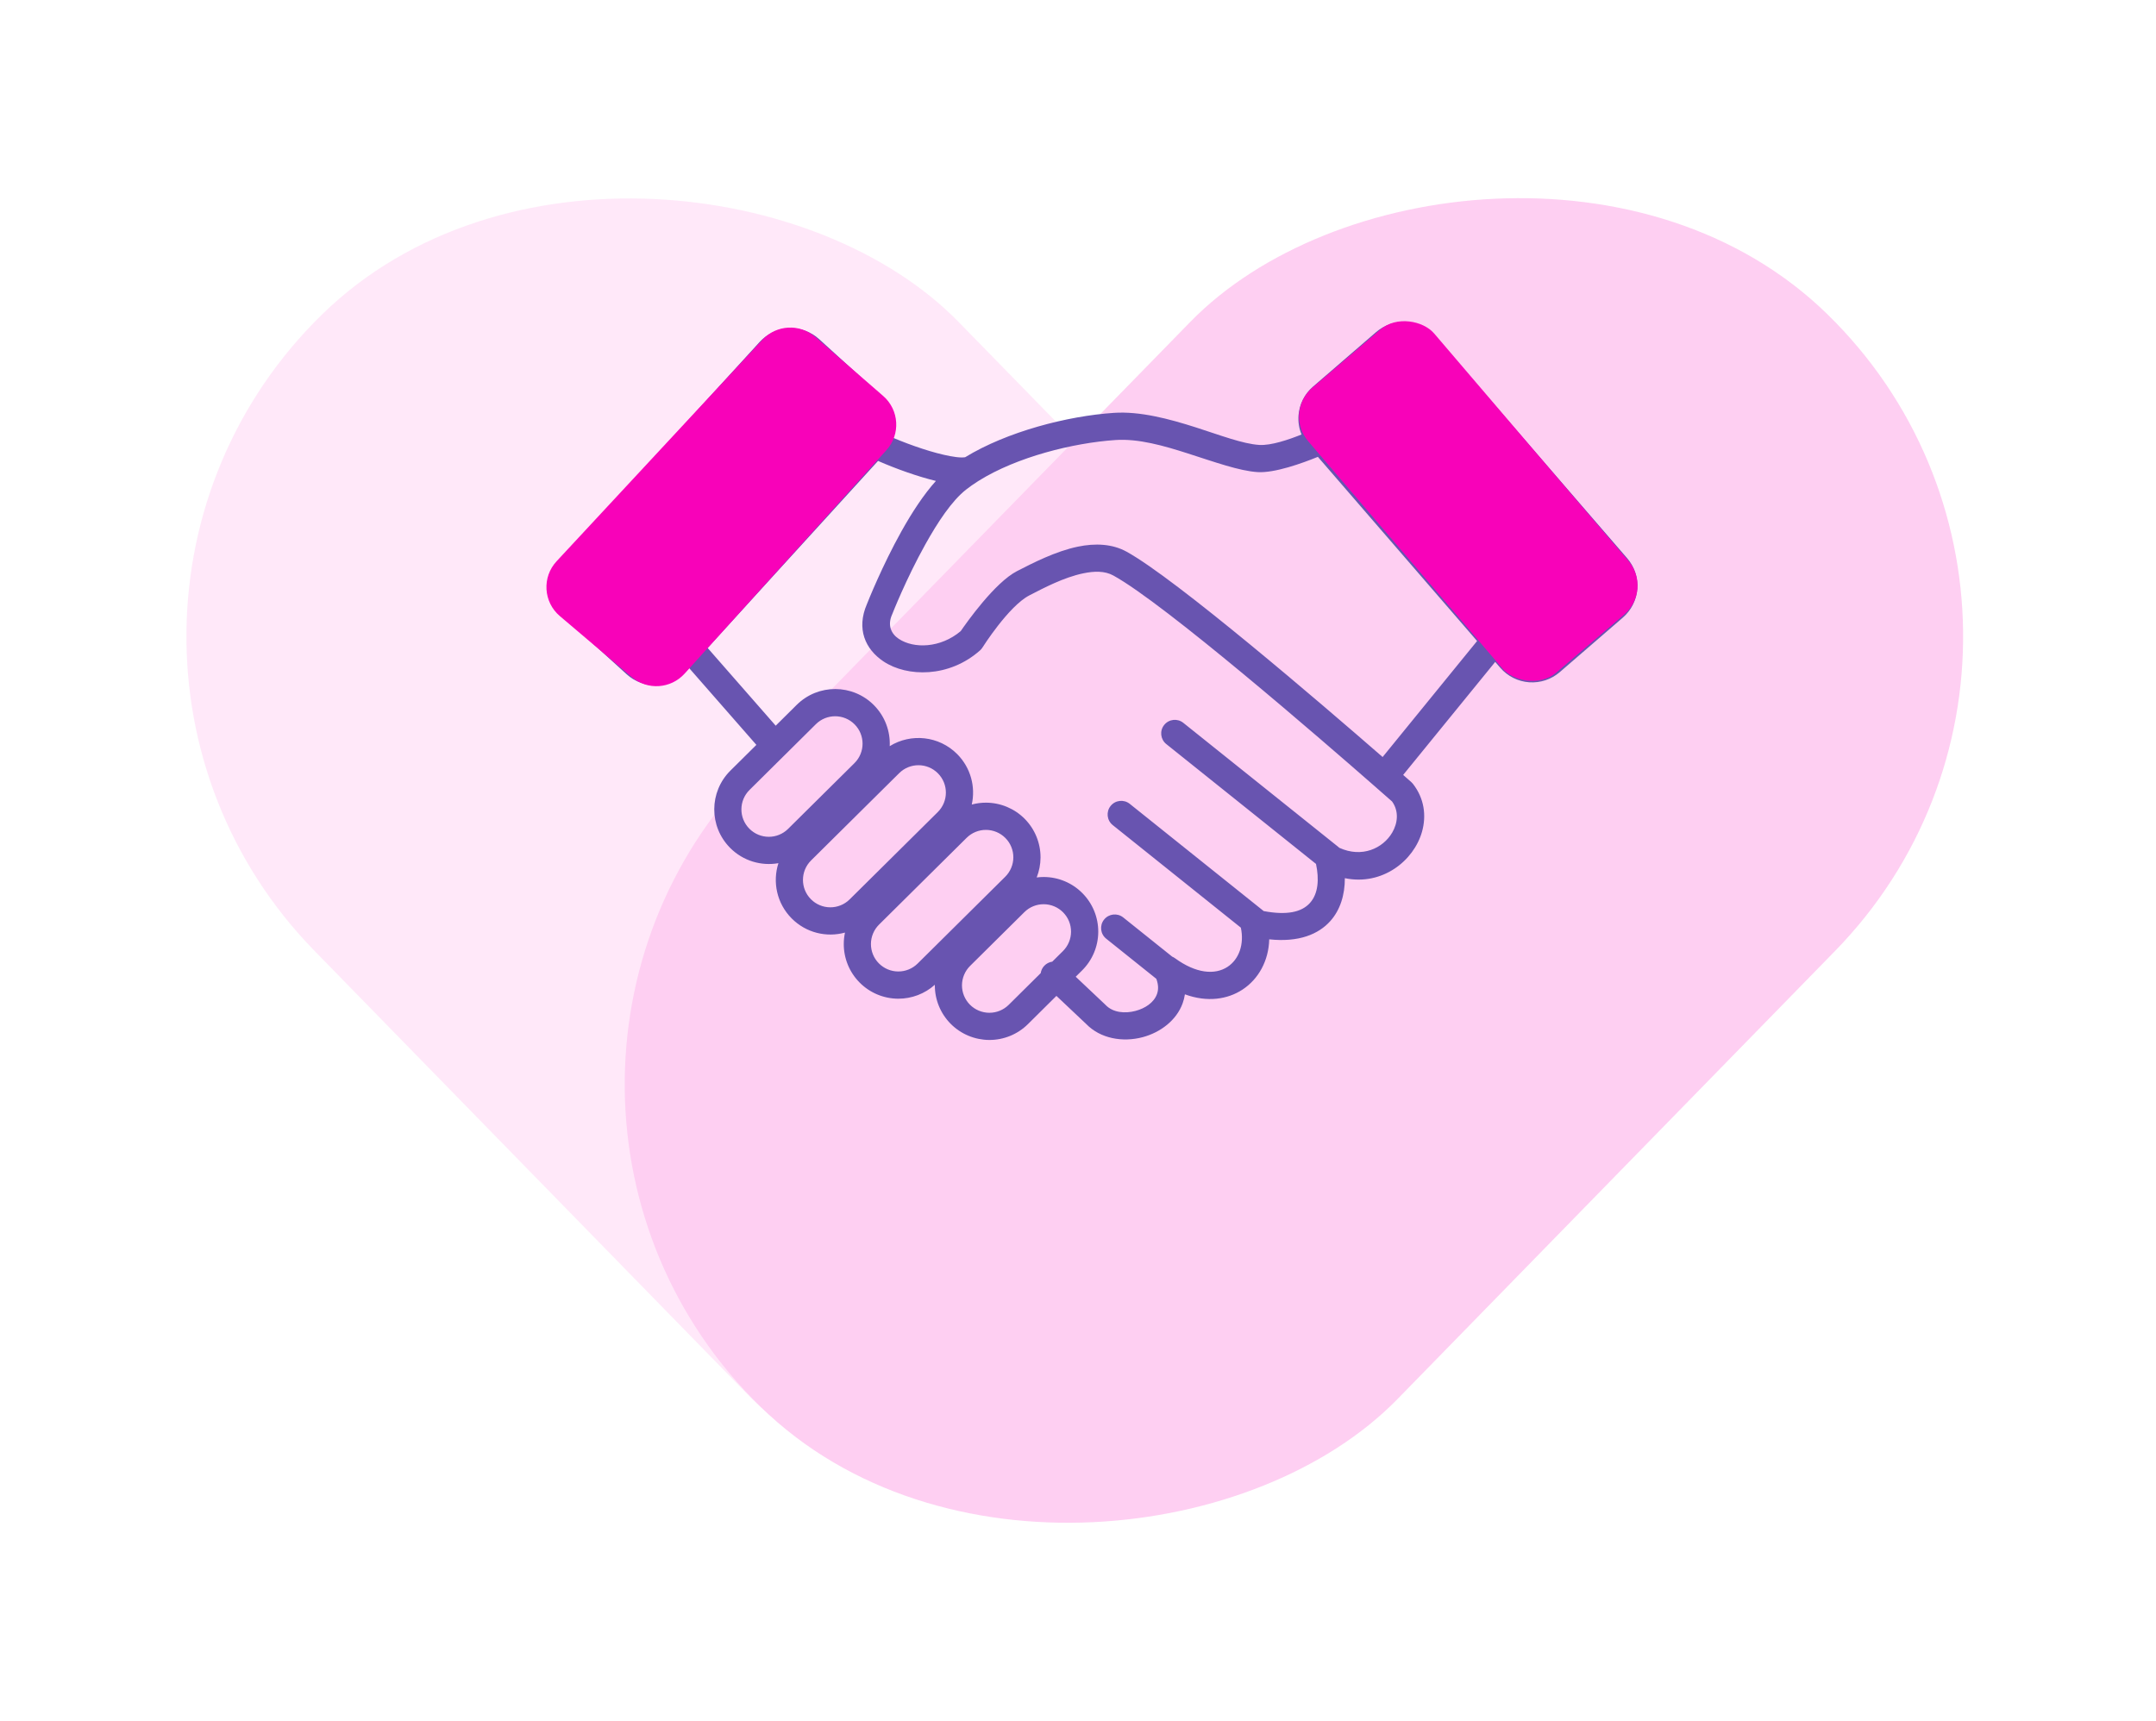
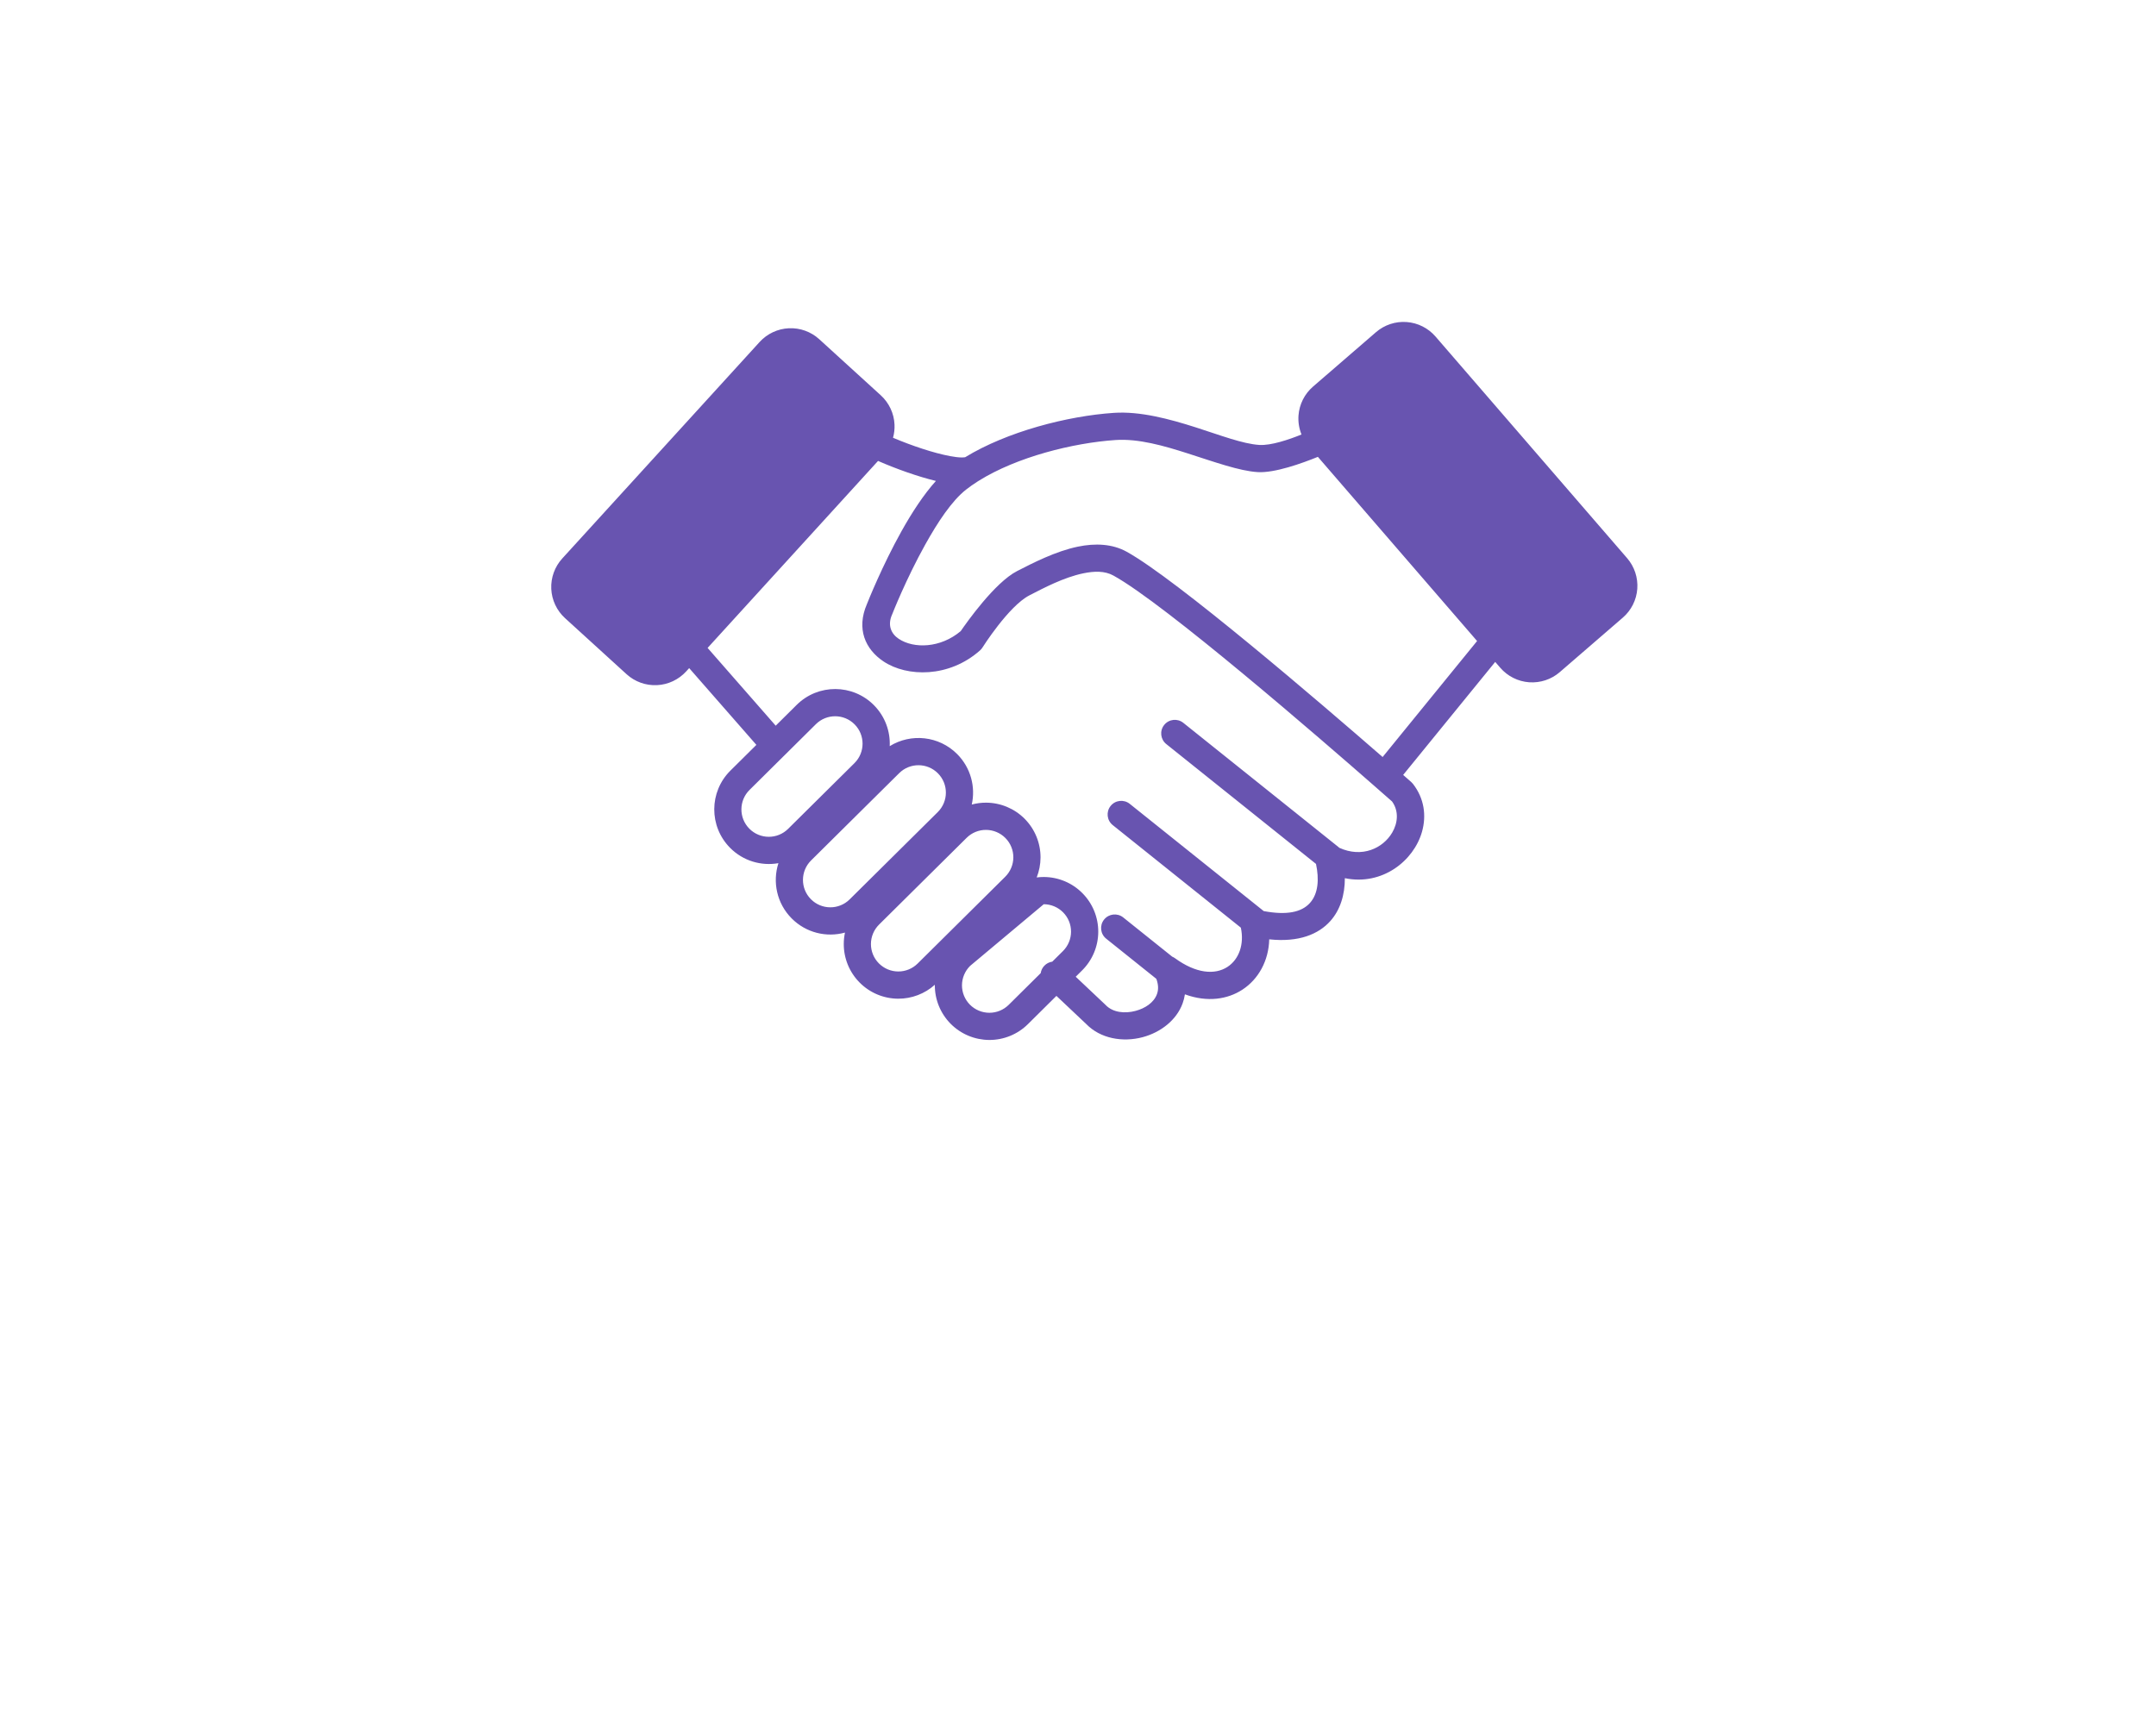
<svg xmlns="http://www.w3.org/2000/svg" width="114" height="91" viewBox="0 0 114 91" fill="none">
  <g opacity="0.19">
-     <rect y="33.254" width="47.605" height="80.343" rx="23.802" transform="rotate(-44.311 0 33.254)" fill="#FF87E0" />
-     <rect width="47.605" height="80.7" rx="23.802" transform="matrix(-0.716 -0.699 -0.699 0.716 113.664 33.254)" fill="#F802B9" />
-   </g>
-   <path fill-rule="evenodd" clip-rule="evenodd" d="M36.439 35.336L36.282 35.509C35.883 35.946 35.327 36.208 34.736 36.235C34.145 36.263 33.566 36.054 33.129 35.655L29.875 32.69C29.438 32.291 29.177 31.735 29.149 31.144C29.122 30.552 29.331 29.974 29.729 29.537L40.166 18.086C40.565 17.649 41.12 17.388 41.712 17.36C42.303 17.333 42.881 17.541 43.318 17.94L46.572 20.906C47.009 21.305 47.271 21.86 47.298 22.452C47.309 22.69 47.282 22.926 47.219 23.152C48.229 23.579 49.368 23.96 50.231 24.121C50.465 24.165 50.674 24.192 50.852 24.194C50.914 24.195 51.001 24.185 51.034 24.181C53.245 22.827 56.444 21.999 58.894 21.835C60.273 21.742 61.809 22.148 63.242 22.607C64.522 23.017 65.71 23.476 66.587 23.531C67.206 23.569 68.138 23.254 68.818 22.979C68.69 22.663 68.634 22.32 68.659 21.974C68.702 21.384 68.978 20.835 69.425 20.448L72.756 17.568C73.204 17.181 73.787 16.988 74.377 17.031C74.968 17.074 75.516 17.35 75.903 17.797L86.035 29.519C86.422 29.967 86.615 30.55 86.573 31.14C86.53 31.731 86.254 32.279 85.806 32.666L82.475 35.545C82.028 35.933 81.445 36.125 80.854 36.083C80.264 36.04 79.715 35.764 79.328 35.316L79.06 35.006L74.193 40.983C74.468 41.224 74.62 41.358 74.62 41.358C74.653 41.388 74.684 41.42 74.711 41.455C75.311 42.225 75.429 43.139 75.19 43.987C74.755 45.527 73.088 46.853 71.11 46.444C71.113 47.333 70.861 48.132 70.341 48.712C69.721 49.405 68.682 49.846 67.111 49.678C67.084 50.813 66.539 51.788 65.692 52.34C64.916 52.846 63.851 53.025 62.653 52.587C62.628 52.755 62.586 52.915 62.53 53.069C62.209 53.947 61.379 54.597 60.418 54.853C59.361 55.134 58.182 54.928 57.433 54.155L55.859 52.669L54.352 54.163C53.808 54.702 53.072 55.003 52.306 55C51.54 54.996 50.807 54.689 50.267 54.145C49.728 53.601 49.426 52.865 49.43 52.099V52.081C48.898 52.557 48.208 52.821 47.49 52.818C46.724 52.814 45.991 52.507 45.452 51.962C44.912 51.418 44.611 50.682 44.615 49.916C44.615 49.714 44.638 49.515 44.679 49.321C43.705 49.589 42.62 49.338 41.858 48.569C41.072 47.777 40.84 46.644 41.16 45.65C40.258 45.809 39.297 45.538 38.604 44.839C37.481 43.706 37.489 41.877 38.622 40.754L39.994 39.394L36.442 35.336H36.439ZM46.429 24.375L37.415 34.266L41.016 38.379L42.126 37.278C43.259 36.154 45.088 36.163 46.211 37.296C46.802 37.893 47.08 38.683 47.045 39.461C48.163 38.768 49.65 38.912 50.616 39.885C51.334 40.611 51.59 41.621 51.383 42.549C51.629 42.483 51.885 42.449 52.143 42.45C52.909 42.454 53.643 42.762 54.182 43.305C54.721 43.85 55.022 44.586 55.019 45.352C55.017 45.716 54.947 46.072 54.816 46.405C54.941 46.389 55.067 46.38 55.195 46.381C55.961 46.384 56.695 46.692 57.234 47.237C57.774 47.781 58.075 48.517 58.071 49.283C58.068 50.049 57.76 50.782 57.216 51.322L56.879 51.656L58.43 53.12C58.44 53.129 58.449 53.138 58.457 53.147C58.85 53.559 59.487 53.611 60.045 53.462C60.544 53.329 61.009 53.031 61.175 52.575C61.262 52.339 61.254 52.067 61.141 51.766L58.491 49.644C58.181 49.396 58.131 48.943 58.379 48.633C58.627 48.323 59.081 48.272 59.391 48.52L61.981 50.594C62.033 50.615 62.082 50.643 62.129 50.677C63.236 51.484 64.231 51.573 64.903 51.136C65.517 50.735 65.798 49.932 65.611 49.061L58.836 43.636C58.526 43.388 58.476 42.934 58.724 42.624C58.972 42.314 59.426 42.264 59.736 42.512L66.82 48.184C68.023 48.411 68.82 48.251 69.265 47.753C69.709 47.258 69.755 46.495 69.585 45.69L61.669 39.352C61.358 39.103 61.308 38.65 61.557 38.34C61.805 38.03 62.258 37.98 62.568 38.228L70.765 44.791C70.783 44.806 70.8 44.821 70.817 44.837C72.016 45.386 73.124 44.864 73.611 44.037C73.911 43.529 73.974 42.901 73.608 42.389C73.49 42.286 73.188 42.019 72.746 41.632C72.744 41.63 72.742 41.628 72.74 41.626C72.723 41.613 72.708 41.599 72.694 41.586C69.857 39.1 61.599 31.942 58.873 30.439C58.409 30.182 57.85 30.204 57.285 30.32C56.239 30.536 55.174 31.104 54.433 31.485C53.329 32.053 51.944 34.252 51.944 34.252C51.909 34.307 51.867 34.355 51.818 34.398C50.185 35.85 47.964 35.812 46.718 34.982C45.748 34.335 45.273 33.257 45.838 31.951C45.906 31.779 46.647 29.922 47.666 28.096C48.212 27.117 48.84 26.153 49.487 25.435C48.548 25.209 47.417 24.809 46.427 24.377L46.429 24.375ZM69.684 24.161C68.859 24.497 67.4 25.025 66.497 24.968C65.531 24.908 64.214 24.431 62.802 23.979C61.543 23.575 60.2 23.19 58.99 23.271C56.734 23.423 53.772 24.167 51.759 25.422C51.737 25.437 51.714 25.452 51.691 25.465C51.48 25.599 51.279 25.739 51.093 25.885C50.324 26.482 49.571 27.637 48.925 28.796C47.904 30.625 47.175 32.488 47.175 32.488C47.172 32.497 47.169 32.506 47.164 32.514C46.925 33.06 47.113 33.513 47.518 33.783C48.321 34.319 49.731 34.279 50.799 33.377C51.116 32.915 52.602 30.808 53.776 30.204C54.611 29.775 55.818 29.153 56.995 28.91C57.914 28.72 58.815 28.761 59.57 29.177C62.189 30.622 69.837 37.189 73.107 40.036L78.102 33.901L69.683 24.161L69.684 24.161ZM49.594 40.899C49.03 40.33 48.113 40.326 47.544 40.89L42.886 45.506C42.318 46.07 42.314 46.987 42.877 47.556C43.441 48.125 44.358 48.128 44.926 47.565L49.585 42.948C50.153 42.385 50.158 41.467 49.594 40.899H49.594ZM53.161 44.319C52.89 44.046 52.522 43.892 52.138 43.89C51.753 43.888 51.384 44.039 51.111 44.31L46.48 48.899C46.207 49.17 46.053 49.538 46.051 49.922C46.05 50.307 46.2 50.676 46.471 50.949C46.742 51.222 47.11 51.377 47.494 51.378C47.879 51.38 48.248 51.229 48.521 50.958L53.152 46.368C53.425 46.097 53.579 45.73 53.581 45.345C53.583 44.961 53.432 44.591 53.161 44.319L53.161 44.319ZM41.481 39.944L39.632 41.777C39.063 42.34 39.059 43.258 39.622 43.826C40.186 44.395 41.103 44.399 41.672 43.835L45.18 40.359C45.748 39.796 45.752 38.878 45.189 38.31C44.626 37.741 43.708 37.737 43.14 38.3C43.14 38.3 41.484 39.941 41.482 39.944H41.481ZM55.639 50.859L56.203 50.3C56.476 50.029 56.63 49.661 56.632 49.277C56.634 48.892 56.483 48.523 56.212 48.25C55.941 47.977 55.573 47.823 55.189 47.821C54.804 47.819 54.435 47.97 54.163 48.241L51.295 51.083C51.022 51.354 50.868 51.722 50.865 52.106C50.864 52.491 51.015 52.86 51.285 53.133C51.556 53.406 51.924 53.56 52.309 53.562C52.693 53.564 53.062 53.413 53.336 53.142L55.028 51.465C55.049 51.324 55.111 51.189 55.216 51.078C55.333 50.954 55.483 50.881 55.639 50.859L55.639 50.859Z" fill="#6854B0" />
-   <rect x="67.865" y="21.806" width="8.766" height="19.834" rx="2.01" transform="rotate(-40.508 67.865 21.806)" fill="#F802B9" />
-   <path d="M46.872 23.805C47.626 22.97 47.547 21.679 46.699 20.941L43.107 17.818C42.288 17.107 41.053 17.172 40.315 17.967L29.431 29.682C28.651 30.521 28.729 31.841 29.602 32.582L33.405 35.811C34.233 36.515 35.47 36.433 36.198 35.626L46.872 23.805Z" fill="#F802B9" />
+     </g>
+   <path fill-rule="evenodd" clip-rule="evenodd" d="M36.439 35.336L36.282 35.509C35.883 35.946 35.327 36.208 34.736 36.235C34.145 36.263 33.566 36.054 33.129 35.655L29.875 32.69C29.438 32.291 29.177 31.735 29.149 31.144C29.122 30.552 29.331 29.974 29.729 29.537L40.166 18.086C40.565 17.649 41.12 17.388 41.712 17.36C42.303 17.333 42.881 17.541 43.318 17.94L46.572 20.906C47.009 21.305 47.271 21.86 47.298 22.452C47.309 22.69 47.282 22.926 47.219 23.152C48.229 23.579 49.368 23.96 50.231 24.121C50.465 24.165 50.674 24.192 50.852 24.194C50.914 24.195 51.001 24.185 51.034 24.181C53.245 22.827 56.444 21.999 58.894 21.835C60.273 21.742 61.809 22.148 63.242 22.607C64.522 23.017 65.71 23.476 66.587 23.531C67.206 23.569 68.138 23.254 68.818 22.979C68.69 22.663 68.634 22.32 68.659 21.974C68.702 21.384 68.978 20.835 69.425 20.448L72.756 17.568C73.204 17.181 73.787 16.988 74.377 17.031C74.968 17.074 75.516 17.35 75.903 17.797L86.035 29.519C86.422 29.967 86.615 30.55 86.573 31.14C86.53 31.731 86.254 32.279 85.806 32.666L82.475 35.545C82.028 35.933 81.445 36.125 80.854 36.083C80.264 36.04 79.715 35.764 79.328 35.316L79.06 35.006L74.193 40.983C74.468 41.224 74.62 41.358 74.62 41.358C74.653 41.388 74.684 41.42 74.711 41.455C75.311 42.225 75.429 43.139 75.19 43.987C74.755 45.527 73.088 46.853 71.11 46.444C71.113 47.333 70.861 48.132 70.341 48.712C69.721 49.405 68.682 49.846 67.111 49.678C67.084 50.813 66.539 51.788 65.692 52.34C64.916 52.846 63.851 53.025 62.653 52.587C62.628 52.755 62.586 52.915 62.53 53.069C62.209 53.947 61.379 54.597 60.418 54.853C59.361 55.134 58.182 54.928 57.433 54.155L55.859 52.669L54.352 54.163C53.808 54.702 53.072 55.003 52.306 55C51.54 54.996 50.807 54.689 50.267 54.145C49.728 53.601 49.426 52.865 49.43 52.099V52.081C48.898 52.557 48.208 52.821 47.49 52.818C46.724 52.814 45.991 52.507 45.452 51.962C44.912 51.418 44.611 50.682 44.615 49.916C44.615 49.714 44.638 49.515 44.679 49.321C43.705 49.589 42.62 49.338 41.858 48.569C41.072 47.777 40.84 46.644 41.16 45.65C40.258 45.809 39.297 45.538 38.604 44.839C37.481 43.706 37.489 41.877 38.622 40.754L39.994 39.394L36.442 35.336H36.439ZM46.429 24.375L37.415 34.266L41.016 38.379L42.126 37.278C43.259 36.154 45.088 36.163 46.211 37.296C46.802 37.893 47.08 38.683 47.045 39.461C48.163 38.768 49.65 38.912 50.616 39.885C51.334 40.611 51.59 41.621 51.383 42.549C51.629 42.483 51.885 42.449 52.143 42.45C52.909 42.454 53.643 42.762 54.182 43.305C54.721 43.85 55.022 44.586 55.019 45.352C55.017 45.716 54.947 46.072 54.816 46.405C54.941 46.389 55.067 46.38 55.195 46.381C55.961 46.384 56.695 46.692 57.234 47.237C57.774 47.781 58.075 48.517 58.071 49.283C58.068 50.049 57.76 50.782 57.216 51.322L56.879 51.656L58.43 53.12C58.44 53.129 58.449 53.138 58.457 53.147C58.85 53.559 59.487 53.611 60.045 53.462C60.544 53.329 61.009 53.031 61.175 52.575C61.262 52.339 61.254 52.067 61.141 51.766L58.491 49.644C58.181 49.396 58.131 48.943 58.379 48.633C58.627 48.323 59.081 48.272 59.391 48.52L61.981 50.594C62.033 50.615 62.082 50.643 62.129 50.677C63.236 51.484 64.231 51.573 64.903 51.136C65.517 50.735 65.798 49.932 65.611 49.061L58.836 43.636C58.526 43.388 58.476 42.934 58.724 42.624C58.972 42.314 59.426 42.264 59.736 42.512L66.82 48.184C68.023 48.411 68.82 48.251 69.265 47.753C69.709 47.258 69.755 46.495 69.585 45.69L61.669 39.352C61.358 39.103 61.308 38.65 61.557 38.34C61.805 38.03 62.258 37.98 62.568 38.228L70.765 44.791C70.783 44.806 70.8 44.821 70.817 44.837C72.016 45.386 73.124 44.864 73.611 44.037C73.911 43.529 73.974 42.901 73.608 42.389C73.49 42.286 73.188 42.019 72.746 41.632C72.744 41.63 72.742 41.628 72.74 41.626C72.723 41.613 72.708 41.599 72.694 41.586C69.857 39.1 61.599 31.942 58.873 30.439C58.409 30.182 57.85 30.204 57.285 30.32C56.239 30.536 55.174 31.104 54.433 31.485C53.329 32.053 51.944 34.252 51.944 34.252C51.909 34.307 51.867 34.355 51.818 34.398C50.185 35.85 47.964 35.812 46.718 34.982C45.748 34.335 45.273 33.257 45.838 31.951C45.906 31.779 46.647 29.922 47.666 28.096C48.212 27.117 48.84 26.153 49.487 25.435C48.548 25.209 47.417 24.809 46.427 24.377L46.429 24.375ZM69.684 24.161C68.859 24.497 67.4 25.025 66.497 24.968C65.531 24.908 64.214 24.431 62.802 23.979C61.543 23.575 60.2 23.19 58.99 23.271C56.734 23.423 53.772 24.167 51.759 25.422C51.737 25.437 51.714 25.452 51.691 25.465C51.48 25.599 51.279 25.739 51.093 25.885C50.324 26.482 49.571 27.637 48.925 28.796C47.904 30.625 47.175 32.488 47.175 32.488C47.172 32.497 47.169 32.506 47.164 32.514C46.925 33.06 47.113 33.513 47.518 33.783C48.321 34.319 49.731 34.279 50.799 33.377C51.116 32.915 52.602 30.808 53.776 30.204C54.611 29.775 55.818 29.153 56.995 28.91C57.914 28.72 58.815 28.761 59.57 29.177C62.189 30.622 69.837 37.189 73.107 40.036L78.102 33.901L69.683 24.161L69.684 24.161ZM49.594 40.899C49.03 40.33 48.113 40.326 47.544 40.89L42.886 45.506C42.318 46.07 42.314 46.987 42.877 47.556C43.441 48.125 44.358 48.128 44.926 47.565L49.585 42.948C50.153 42.385 50.158 41.467 49.594 40.899H49.594ZM53.161 44.319C52.89 44.046 52.522 43.892 52.138 43.89C51.753 43.888 51.384 44.039 51.111 44.31L46.48 48.899C46.207 49.17 46.053 49.538 46.051 49.922C46.05 50.307 46.2 50.676 46.471 50.949C46.742 51.222 47.11 51.377 47.494 51.378C47.879 51.38 48.248 51.229 48.521 50.958L53.152 46.368C53.425 46.097 53.579 45.73 53.581 45.345C53.583 44.961 53.432 44.591 53.161 44.319L53.161 44.319ZM41.481 39.944L39.632 41.777C39.063 42.34 39.059 43.258 39.622 43.826C40.186 44.395 41.103 44.399 41.672 43.835L45.18 40.359C45.748 39.796 45.752 38.878 45.189 38.31C44.626 37.741 43.708 37.737 43.14 38.3C43.14 38.3 41.484 39.941 41.482 39.944H41.481ZM55.639 50.859L56.203 50.3C56.476 50.029 56.63 49.661 56.632 49.277C56.634 48.892 56.483 48.523 56.212 48.25C55.941 47.977 55.573 47.823 55.189 47.821L51.295 51.083C51.022 51.354 50.868 51.722 50.865 52.106C50.864 52.491 51.015 52.86 51.285 53.133C51.556 53.406 51.924 53.56 52.309 53.562C52.693 53.564 53.062 53.413 53.336 53.142L55.028 51.465C55.049 51.324 55.111 51.189 55.216 51.078C55.333 50.954 55.483 50.881 55.639 50.859L55.639 50.859Z" fill="#6854B0" />
</svg>